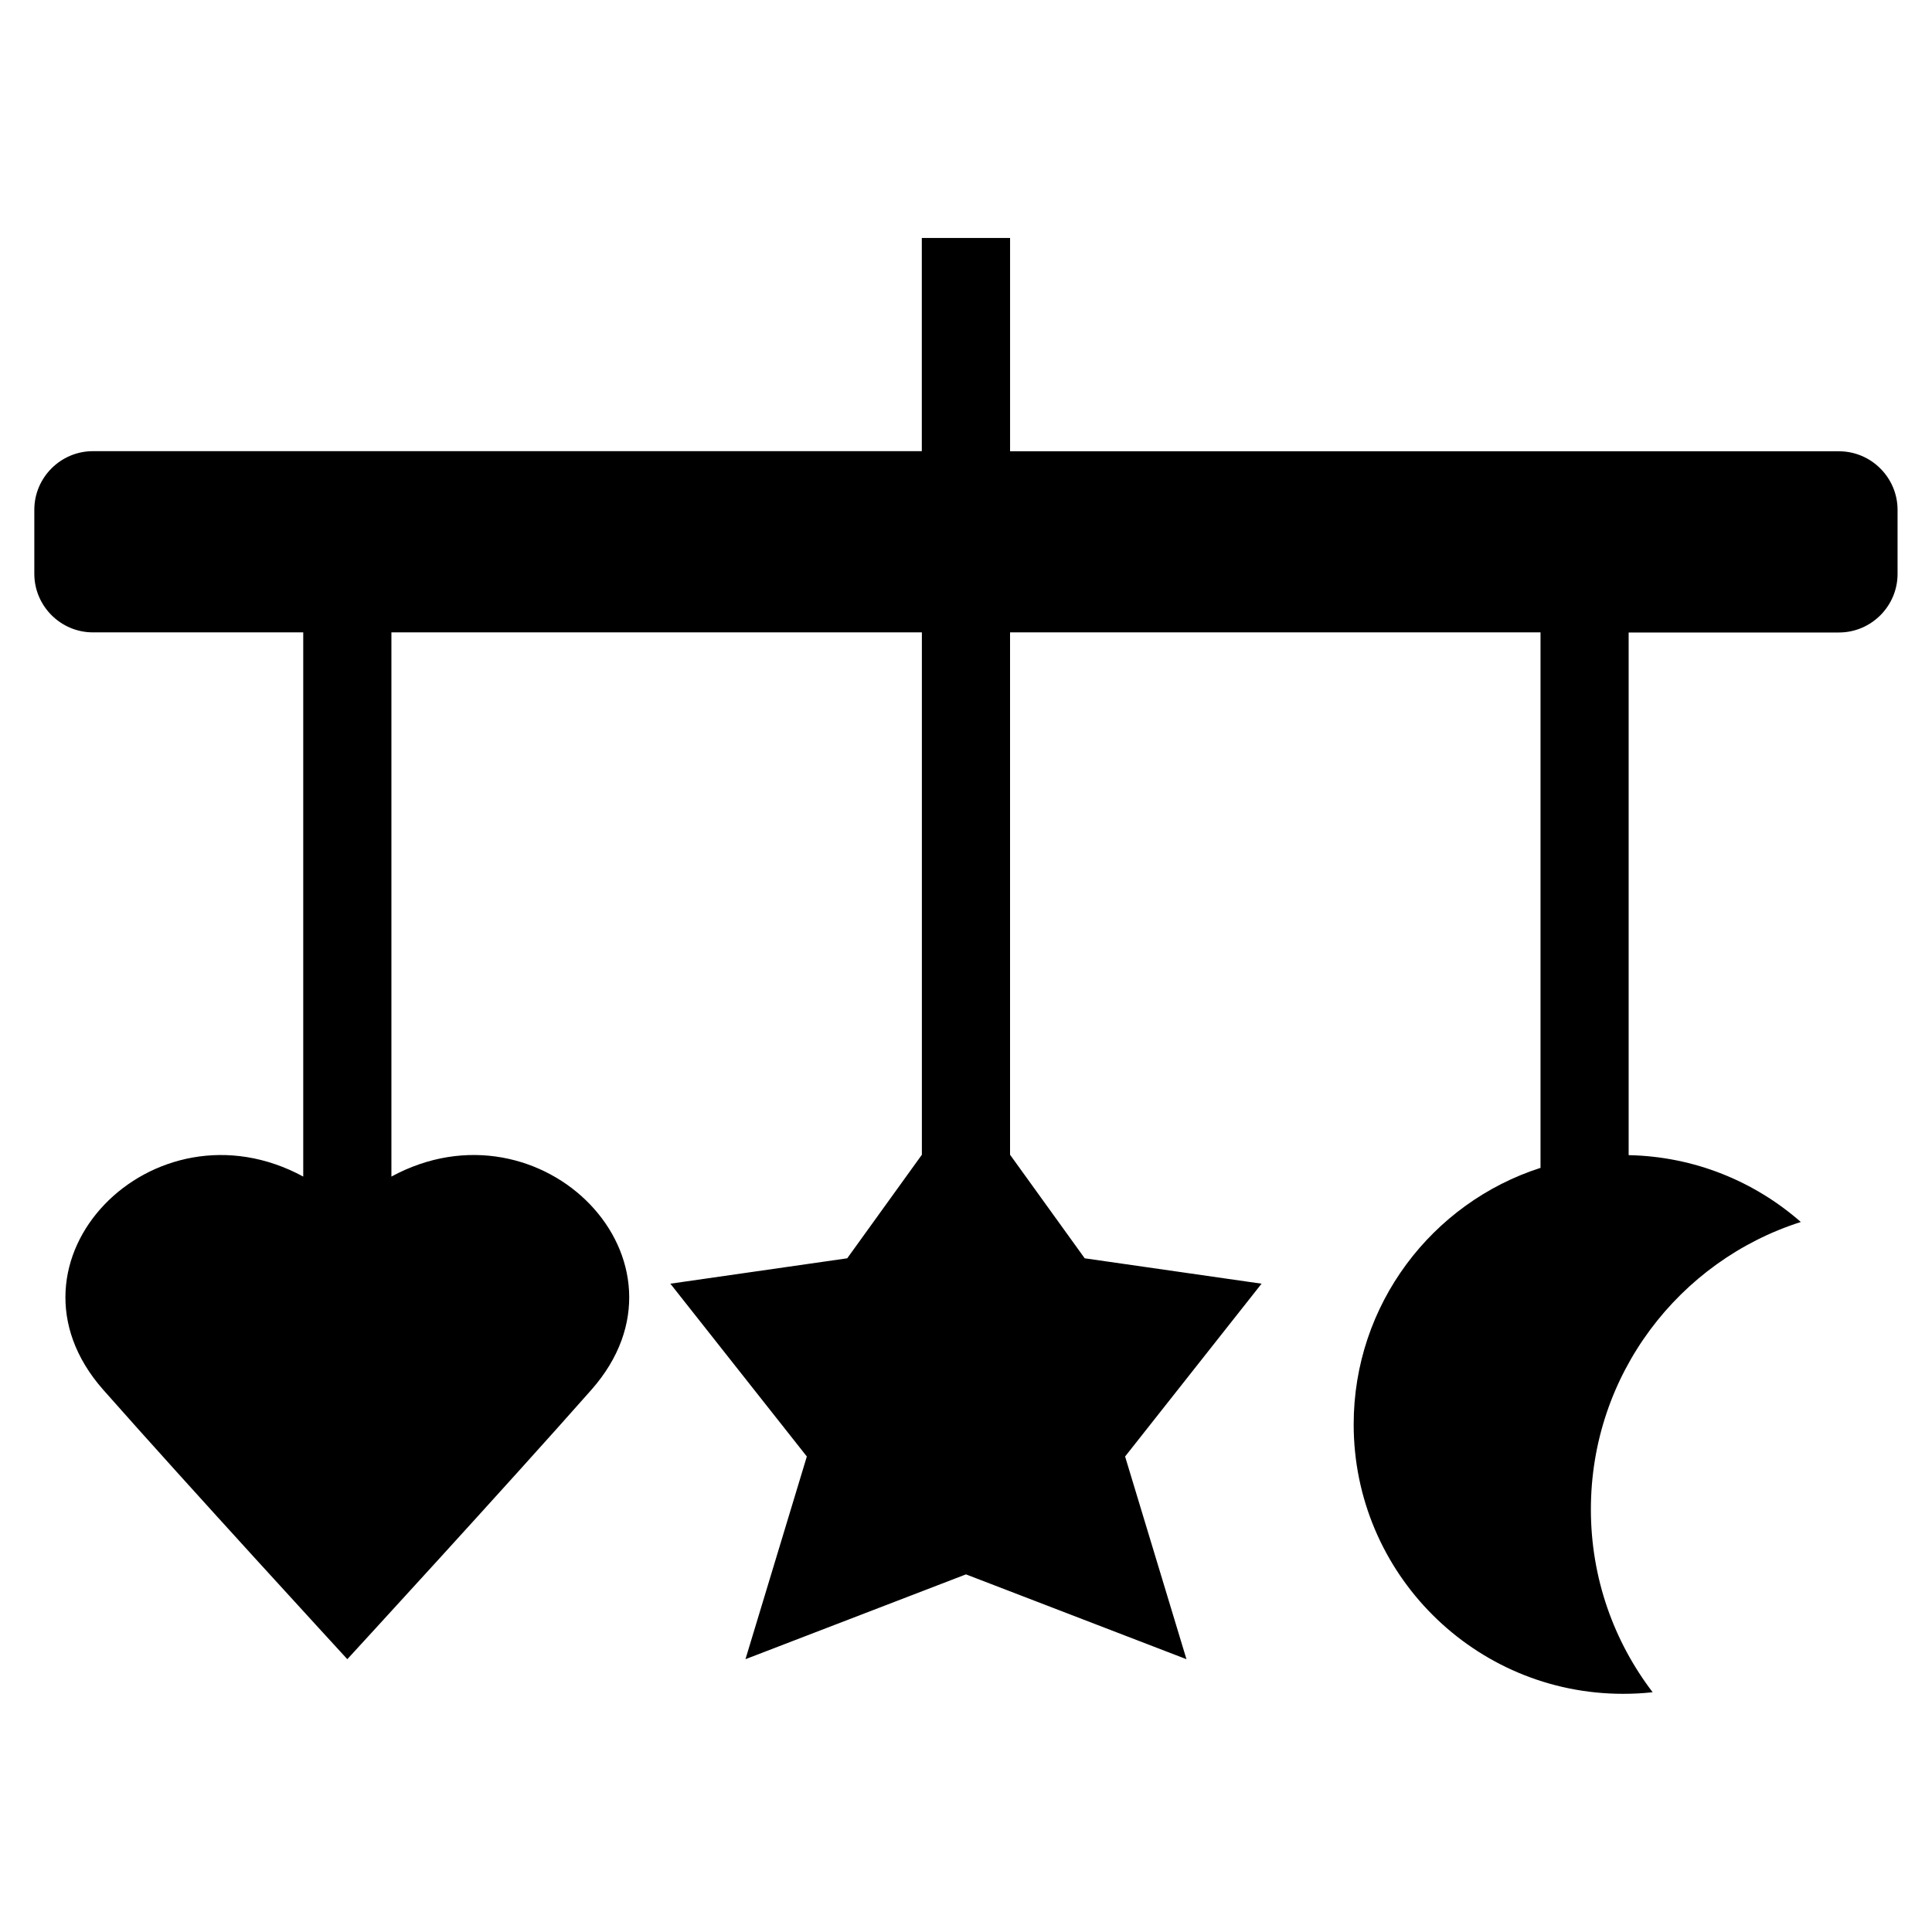
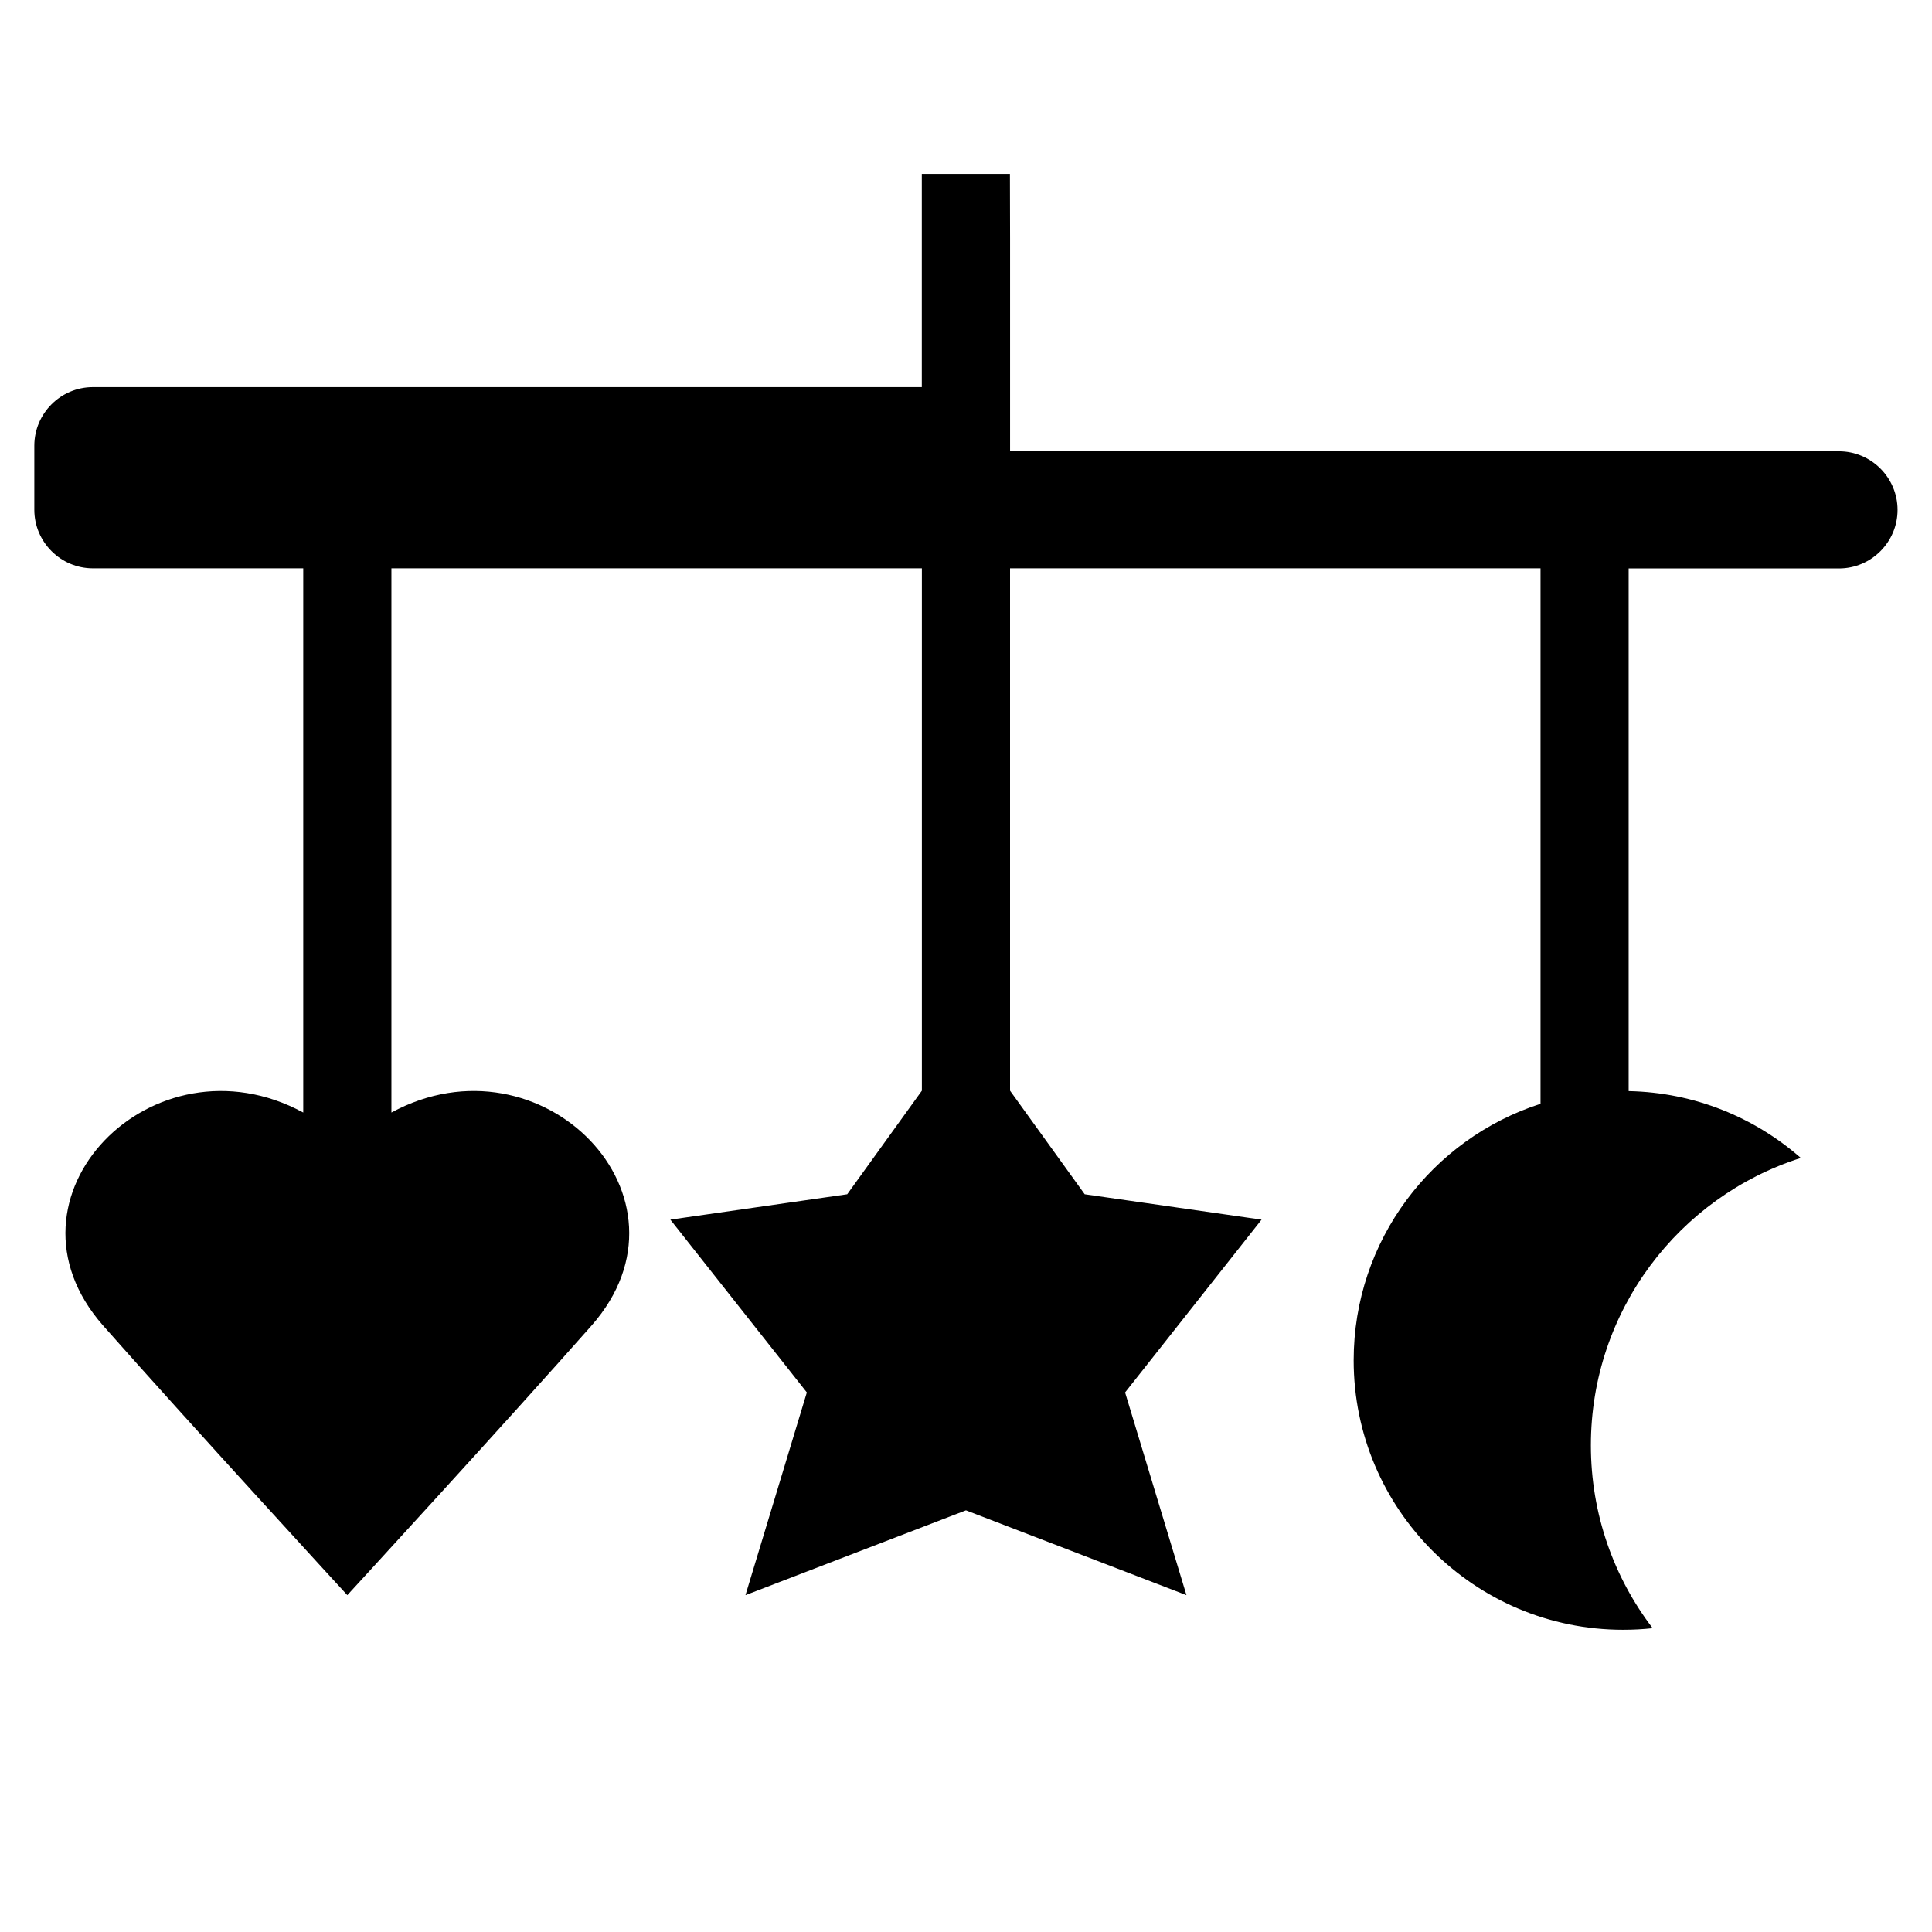
<svg xmlns="http://www.w3.org/2000/svg" fill="#000000" width="800px" height="800px" version="1.1" viewBox="144 144 512 512">
-   <path d="m411.68 207.1v56.496h219.67c8.539 0 15.523 6.984 15.523 15.523v16.973c0 8.539-6.984 15.523-15.523 15.523h-55.742v138.51c17.473 0.348 33.387 6.984 45.629 17.715-32.27 10.277-55.637 40.492-55.637 76.16 0 18.227 6.106 35.02 16.367 48.457-2.57 0.289-5.184 0.422-7.828 0.422-39.434 0-71.402-31.969-71.402-71.402 0-31.801 20.797-58.75 49.516-67.984v-141.91h-140.58v138.43l19.785 27.449 46.871 6.727-36.168 45.797 16.262 53.715-58.434-22.477-58.434 22.477 16.262-53.715-36.168-45.797 46.871-6.727 19.785-27.449v-138.43h-140.58v144.22c39.781-21.582 83.008 22.504 53.008 56.496-22.25 25.211-64.691 71.402-64.691 71.402s-42.457-46.203-64.691-71.402c-30.004-33.992 13.227-78.066 53.008-56.496v-144.22h-55.742c-8.539 0-15.523-6.984-15.523-15.523v-16.973c0-8.539 6.984-15.523 15.523-15.523h219.67v-56.496h23.352z" />
+   <path d="m411.68 207.1v56.496h219.67c8.539 0 15.523 6.984 15.523 15.523c0 8.539-6.984 15.523-15.523 15.523h-55.742v138.51c17.473 0.348 33.387 6.984 45.629 17.715-32.27 10.277-55.637 40.492-55.637 76.16 0 18.227 6.106 35.02 16.367 48.457-2.57 0.289-5.184 0.422-7.828 0.422-39.434 0-71.402-31.969-71.402-71.402 0-31.801 20.797-58.75 49.516-67.984v-141.91h-140.58v138.43l19.785 27.449 46.871 6.727-36.168 45.797 16.262 53.715-58.434-22.477-58.434 22.477 16.262-53.715-36.168-45.797 46.871-6.727 19.785-27.449v-138.43h-140.58v144.22c39.781-21.582 83.008 22.504 53.008 56.496-22.25 25.211-64.691 71.402-64.691 71.402s-42.457-46.203-64.691-71.402c-30.004-33.992 13.227-78.066 53.008-56.496v-144.22h-55.742c-8.539 0-15.523-6.984-15.523-15.523v-16.973c0-8.539 6.984-15.523 15.523-15.523h219.67v-56.496h23.352z" />
</svg>